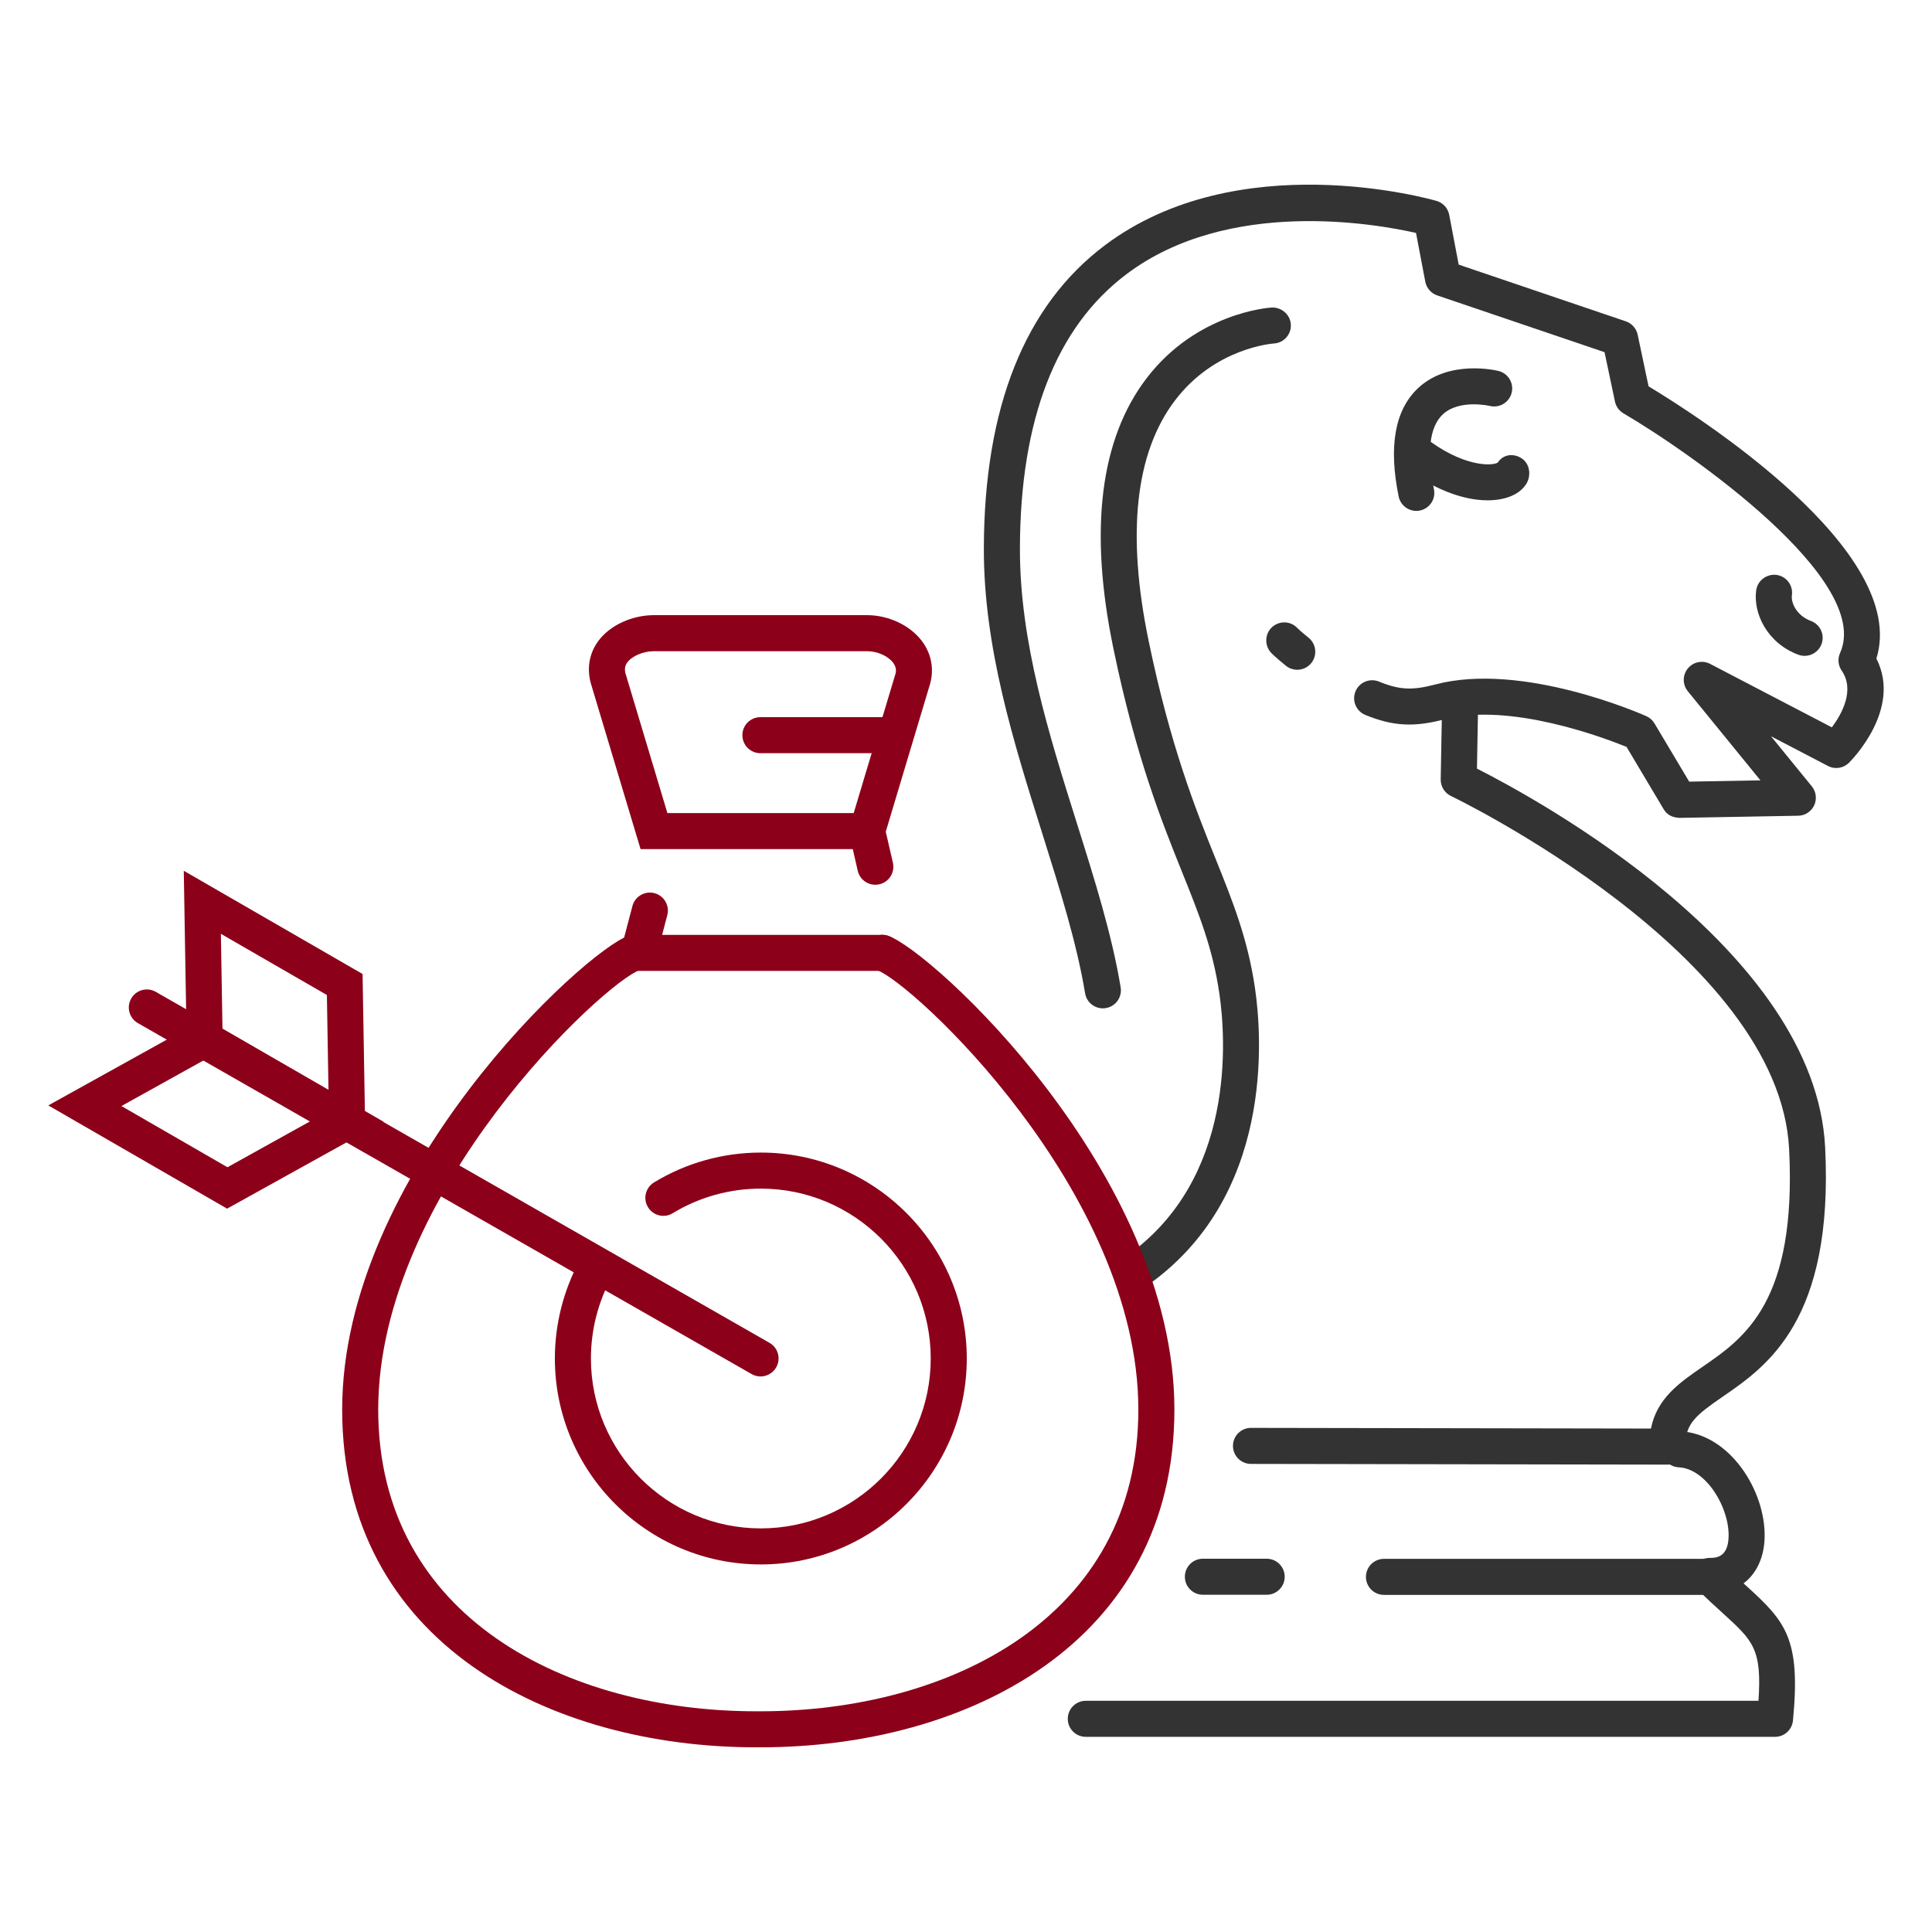
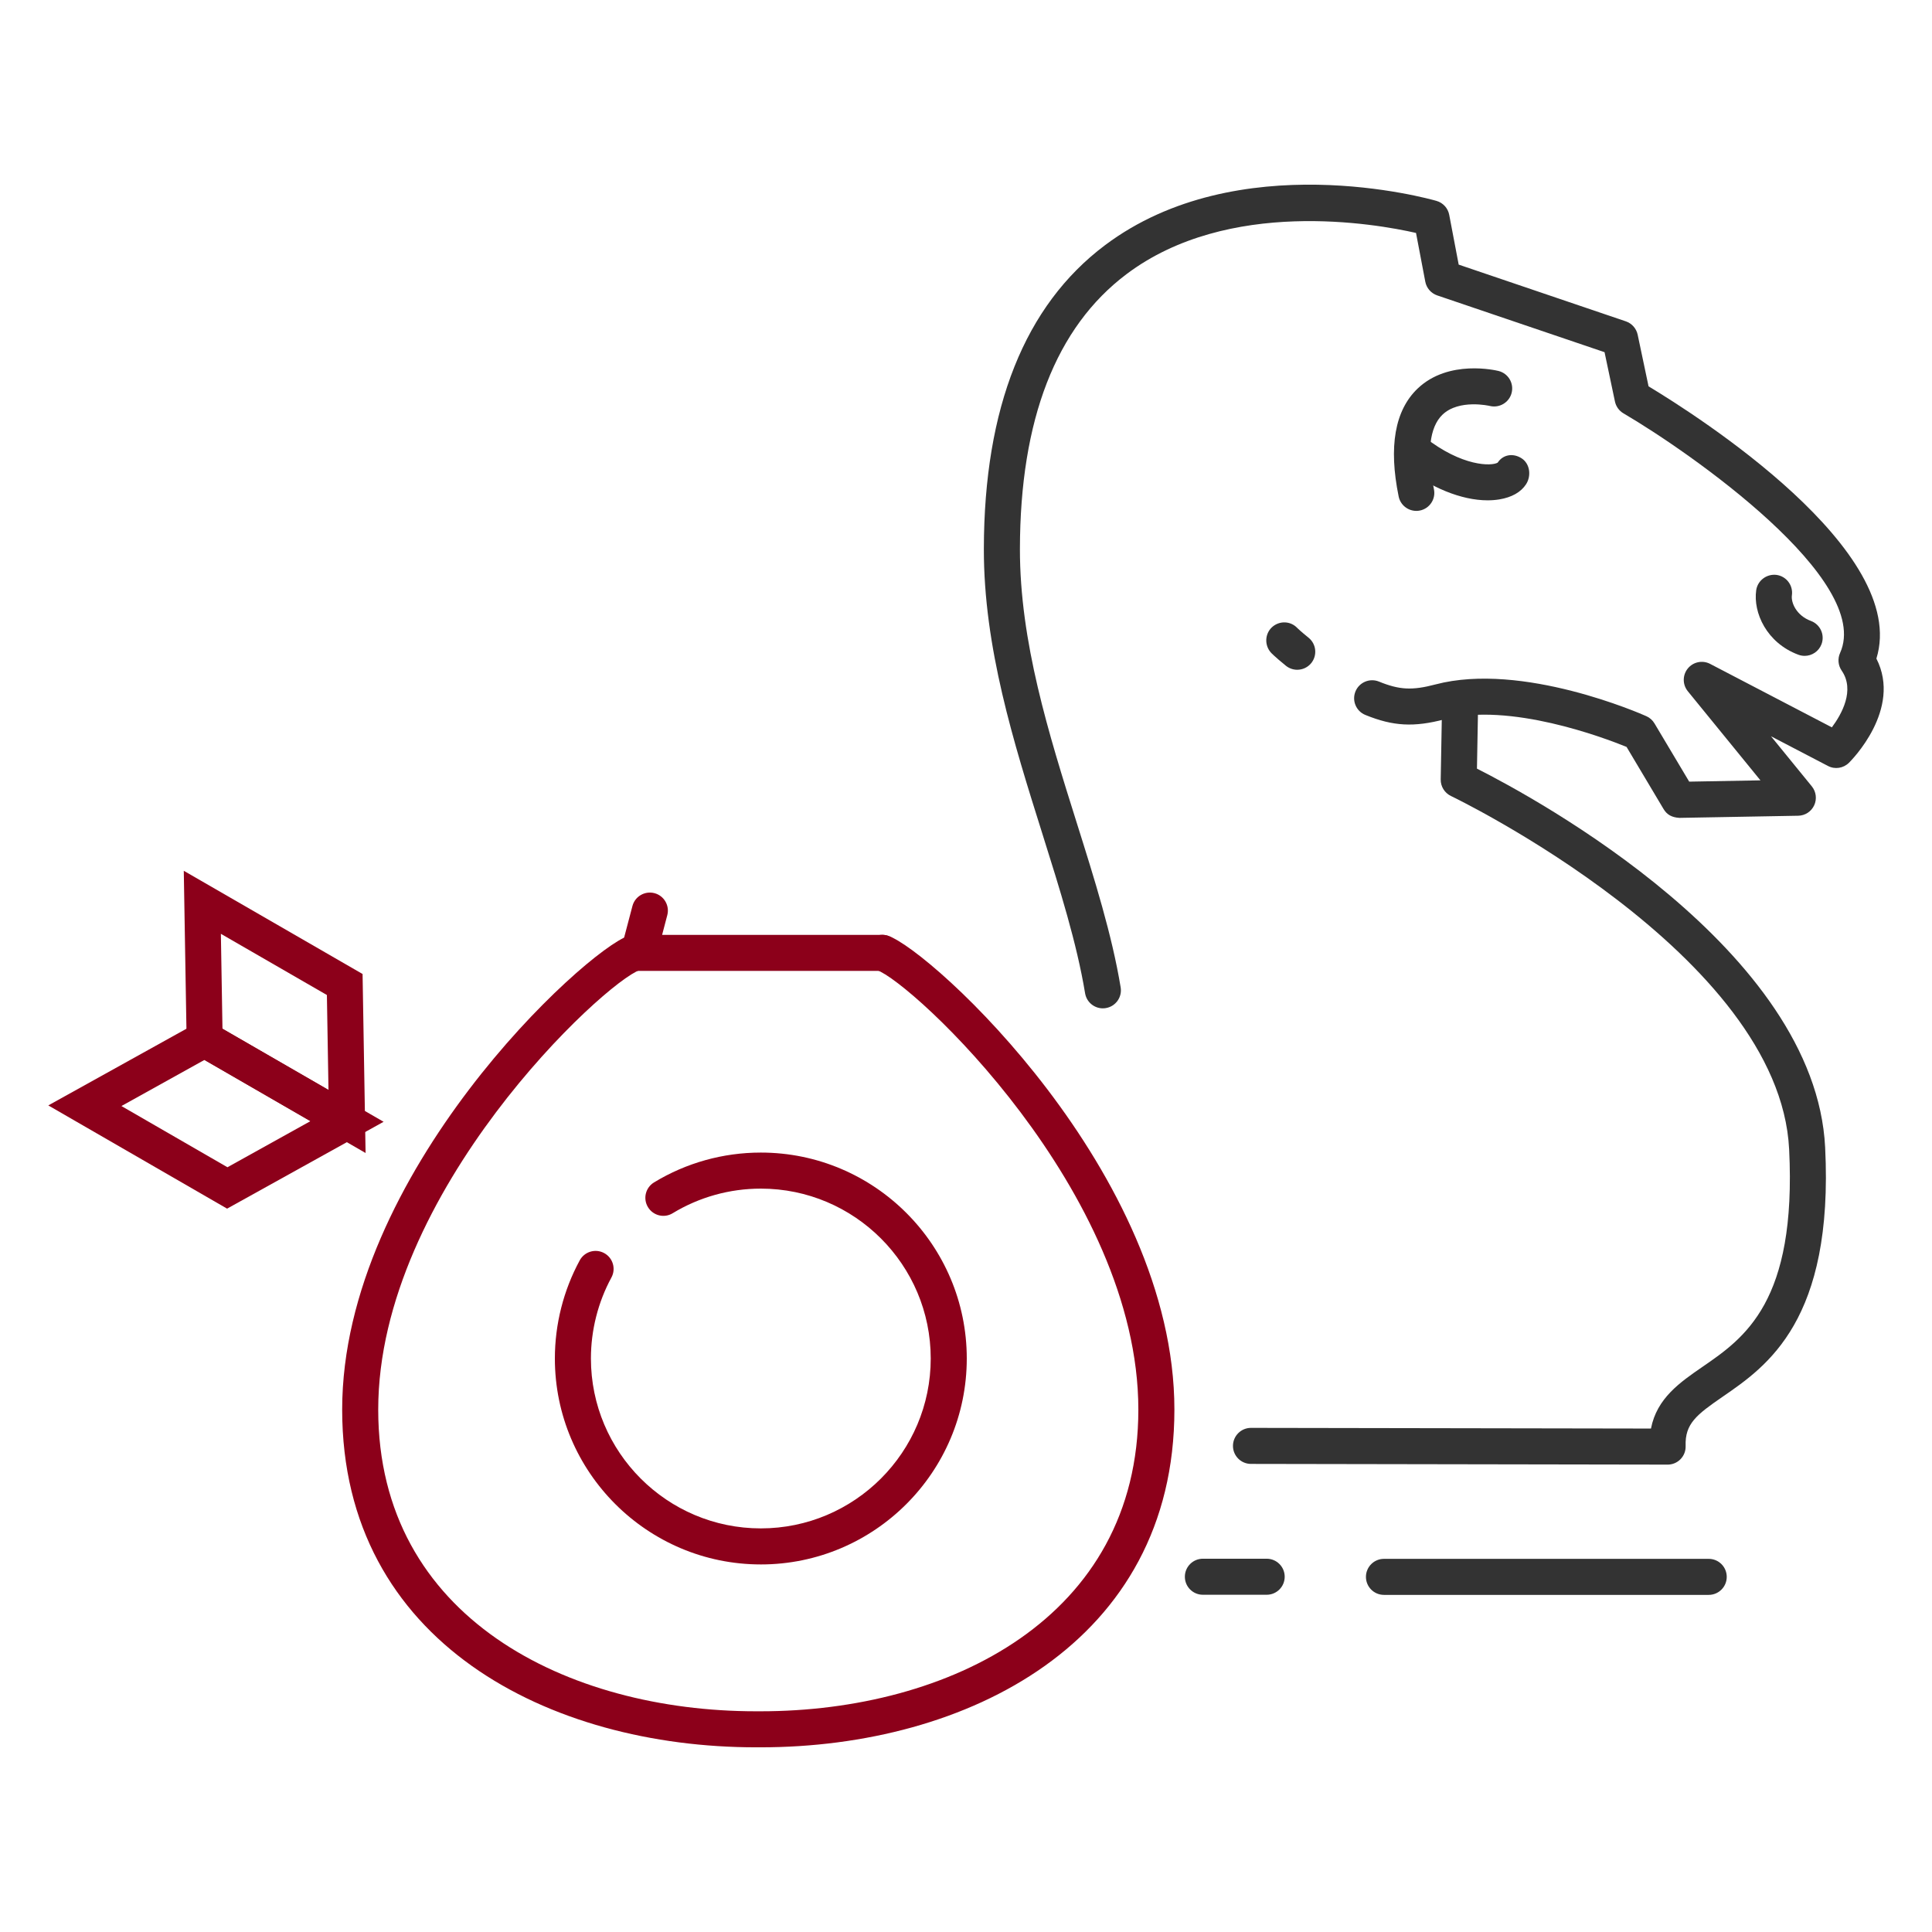
<svg xmlns="http://www.w3.org/2000/svg" id="Layer_1" data-name="Layer 1" viewBox="0 0 120 120">
  <rect width="120" height="120" fill="#fff" />
  <g>
    <g>
      <g>
-         <path d="M110.251,107.878h-42.811c-.619,0-1.119-.501-1.119-1.119s.501-1.119,1.119-1.119h41.782c.22-3.225-.345-3.738-2.199-5.426-.479-.433-1.022-.929-1.633-1.539-.32-.319-.416-.8-.243-1.22,.173-.418,.582-.691,1.034-.691,.375,0,1.154,0,1.186-1.327,.045-1.828-1.406-4.217-3.098-4.3-.616-.028-1.093-.553-1.064-1.172,.031-.616,.575-1.135,1.173-1.062,3.029,.146,5.297,3.662,5.226,6.587-.03,1.257-.508,2.252-1.309,2.857,.08,.072,.157,.142,.234,.212,2.38,2.164,3.326,3.246,2.835,8.307-.056,.575-.538,1.012-1.114,1.012Z" fill="#333" />
        <path d="M106.132,99.061h-20.172c-.619,0-1.119-.501-1.119-1.119s.501-1.119,1.119-1.119h20.172c.619,0,1.119,.501,1.119,1.119s-.501,1.119-1.119,1.119Z" fill="#333" />
      </g>
      <path d="M78.676,99.053h-3.963c-.619,0-1.119-.501-1.119-1.119s.501-1.119,1.119-1.119h3.963c.619,0,1.119,.501,1.119,1.119s-.501,1.119-1.119,1.119Z" fill="#333" />
      <g>
        <path d="M80.573,41.6c-.247,0-.497-.082-.705-.25-.709-.576-.923-.81-.923-.81-.414-.455-.39-1.164,.06-1.583,.454-.416,1.152-.397,1.571,.048,.027,.028,.216,.211,.704,.607,.48,.39,.552,1.095,.163,1.575-.222,.272-.544,.413-.87,.413Z" fill="#333" />
        <path d="M112.089,40.736c-.13,0-.261-.022-.39-.07-1.968-.732-2.817-2.611-2.618-4.007,.089-.611,.662-1.029,1.267-.95,.612,.087,1.037,.655,.95,1.267-.063,.442,.269,1.253,1.182,1.592,.579,.215,.874,.86,.659,1.44-.168,.45-.596,.729-1.049,.729Z" fill="#333" />
        <g>
          <path d="M87.968,31.732c-.52,0-.987-.365-1.095-.895-.633-3.093-.238-5.347,1.174-6.699,1.931-1.847,4.906-1.126,5.031-1.096,.599,.15,.964,.757,.813,1.358-.15,.598-.76,.959-1.352,.815h0c-.019-.005-1.922-.447-2.95,.547-.803,.776-.984,2.376-.524,4.628,.125,.606-.267,1.197-.872,1.32-.075,.015-.151,.023-.225,.023Z" fill="#333" />
          <path d="M92.396,31.076c-1.618,0-3.548-.78-5.316-2.175-.485-.383-.568-1.087-.186-1.572,.384-.485,1.089-.567,1.572-.186,2.354,1.856,4.186,1.814,4.557,1.593,.336-.519,.975-.602,1.49-.267,.519,.337,.609,1.093,.272,1.611-.316,.488-.888,.811-1.654,.938-.236,.039-.482,.058-.736,.058Z" fill="#333" />
        </g>
-         <path d="M70.497,80.13c-.356,0-.706-.168-.923-.485-.351-.507-.223-1.205,.286-1.556,6.972-4.801,6.263-13.733,5.88-16.358-.413-2.824-1.25-4.907-2.31-7.543-1.283-3.192-2.88-7.165-4.282-13.944-1.517-7.341-.818-12.981,2.078-16.763,3.109-4.057,7.577-4.369,7.766-4.38,.599-.023,1.148,.433,1.184,1.05,.037,.615-.431,1.144-1.046,1.184h0c-.149,.01-3.683,.287-6.151,3.539-2.463,3.244-3.014,8.264-1.638,14.917,1.361,6.582,2.916,10.453,4.166,13.562,1.071,2.665,1.996,4.967,2.444,8.033,.434,2.969,1.214,13.013-6.821,18.548-.195,.133-.415,.197-.634,.197Z" fill="#333" />
        <path d="M68.5,62.63c-.538,0-1.012-.388-1.103-.937-.516-3.113-1.557-6.42-2.658-9.921-1.789-5.688-3.64-11.571-3.63-17.69,.014-8.766,2.544-15.108,7.519-18.848,8.259-6.209,20.097-2.899,20.596-2.756,.406,.117,.712,.451,.79,.867l.588,3.091,10.381,3.523c.375,.128,.654,.443,.736,.83l.676,3.207c3.002,1.808,16.224,10.219,14.152,16.911,1.607,3.15-1.563,6.331-1.706,6.472-.348,.343-.874,.422-1.303,.196l-3.538-1.844,2.535,3.11c.27,.332,.328,.79,.148,1.178-.18,.389-.567,.641-.995,.648l-7.376,.133c-.478-.03-.777-.201-.983-.547l-2.3-3.861c-1.417-.576-7.245-2.78-11.295-1.717-1.913,.504-3.202,.436-4.93-.269-.572-.233-.847-.886-.613-1.459,.234-.572,.888-.844,1.459-.613,1.273,.519,2.063,.56,3.513,.177,5.392-1.421,12.781,1.832,13.093,1.971,.212,.093,.388,.25,.507,.449l2.157,3.618,4.425-.08-4.511-5.535c-.336-.412-.336-1.002,0-1.414,.336-.411,.914-.53,1.385-.285l7.562,3.942c.611-.818,1.447-2.309,.609-3.525-.222-.322-.26-.738-.099-1.094,2.04-4.53-9.315-12.462-13.453-14.883-.272-.16-.465-.426-.53-.736l-.646-3.064-10.394-3.527c-.381-.13-.665-.455-.74-.852l-.576-3.028c-2.512-.571-11.662-2.2-17.985,2.562-4.379,3.297-6.604,9.034-6.617,17.056-.009,5.772,1.788,11.488,3.527,17.014,1.126,3.578,2.189,6.957,2.73,10.227,.102,.61-.312,1.186-.921,1.287-.061,.011-.124,.015-.184,.015Z" fill="#333" />
        <path d="M103.579,90.97h-.002l-25.878-.044c-.618,0-1.118-.503-1.117-1.121,.001-.616,.502-1.117,1.119-1.117h.002l24.842,.042c.364-1.882,1.801-2.87,3.197-3.832,2.61-1.795,5.858-4.029,5.384-13.519-.602-12.095-20.799-21.839-21.003-21.937-.396-.189-.646-.592-.638-1.031l.089-4.948c.01-.619,.454-1.164,1.139-1.1,.619,.011,1.111,.521,1.1,1.139l-.077,4.239c3.676,1.858,21.015,11.261,21.627,23.526,.536,10.736-3.609,13.589-6.352,15.476-1.638,1.128-2.361,1.683-2.314,3.071,.011,.302-.103,.597-.314,.815-.211,.219-.502,.341-.804,.341Z" fill="#333" />
      </g>
    </g>
    <g>
      <g>
        <path d="M14.105,75.071l-11.105-6.412,9.721-5.396,11.105,6.413-9.721,5.395Zm-6.563-6.373l6.585,3.802,5.156-2.864-6.585-3.802-5.156,2.864Z" fill="#8c001a" />
        <path d="M22.707,71.615l-11.105-6.414-.187-11.115,11.105,6.411,.187,11.119Zm-8.889-7.718l6.585,3.801-.099-5.896-6.585-3.801,.099,5.896Z" fill="#8c001a" />
      </g>
      <g>
        <path d="M47.256,97.17c-7.053,0-12.792-5.739-12.792-12.791,0-2.127,.535-4.237,1.545-6.097,.296-.544,.974-.745,1.518-.45,.543,.295,.744,.975,.449,1.517-.833,1.535-1.273,3.275-1.273,5.03,0,5.819,4.734,10.552,10.553,10.552s10.553-4.733,10.553-10.552-4.734-10.552-10.553-10.552c-1.937,0-3.829,.529-5.471,1.526-.528,.326-1.217,.155-1.538-.374-.321-.527-.153-1.215,.375-1.537,1.992-1.213,4.286-1.854,6.634-1.854,7.053,0,12.792,5.739,12.792,12.791s-5.739,12.791-12.792,12.791Z" fill="#8c001a" />
-         <path d="M47.237,85.494c-.188,0-.379-.048-.554-.149L8.565,63.548c-.537-.307-.724-.99-.416-1.527,.306-.538,.992-.722,1.527-.416l38.118,21.8c.537,.306,.724,.99,.416,1.526-.207,.361-.585,.564-.973,.564Z" fill="#8c001a" />
        <g>
          <g>
            <path d="M47.238,108.529h-.281c-12.794,0-25.704-6.486-25.704-20.976,0-14.691,15.094-28.521,17.781-29.428,.586-.203,1.221,.117,1.419,.702,.198,.586-.117,1.221-.702,1.419-2.182,.737-16.259,13.752-16.259,27.308,0,12.944,11.785,18.737,23.466,18.737h.281c11.68,0,23.466-5.793,23.466-18.737,0-13.558-14.077-26.572-16.258-27.308-.586-.198-.901-.833-.703-1.418,.197-.586,.832-.906,1.418-.703,2.688,.906,17.782,14.736,17.782,29.428,0,14.49-12.91,20.976-25.704,20.976Z" fill="#8c001a" />
            <path d="M54.803,60.305h-16.583l1.062-4.032c.158-.599,.772-.953,1.367-.797,.598,.157,.954,.77,.797,1.367l-.321,1.223h13.677c.619,0,1.119,.501,1.119,1.119s-.501,1.119-1.119,1.119Z" fill="#8c001a" />
-             <path d="M54.366,54.953c-.509,0-.971-.35-1.09-.868l-.309-1.346h-13.181l-3.076-10.254c-.28-.968-.111-1.922,.47-2.695,.724-.961,2.074-1.582,3.439-1.582h13.239c1.317,0,2.645,.621,3.383,1.583,.597,.776,.786,1.722,.535,2.663l-2.76,9.205,.443,1.924c.139,.602-.237,1.203-.839,1.342-.085,.02-.169,.028-.252,.028Zm-12.914-4.452h11.573l2.597-8.658c.062-.235,.015-.465-.156-.689-.32-.416-.98-.707-1.608-.707h-13.239c-.655,0-1.349,.29-1.649,.69-.16,.211-.193,.433-.111,.717l2.594,8.647Z" fill="#8c001a" />
          </g>
-           <path d="M55.075,46.782h-7.845c-.619,0-1.119-.501-1.119-1.119s.501-1.119,1.119-1.119h7.845c.619,0,1.119,.501,1.119,1.119s-.501,1.119-1.119,1.119Z" fill="#8c001a" />
        </g>
      </g>
    </g>
  </g>
</svg>